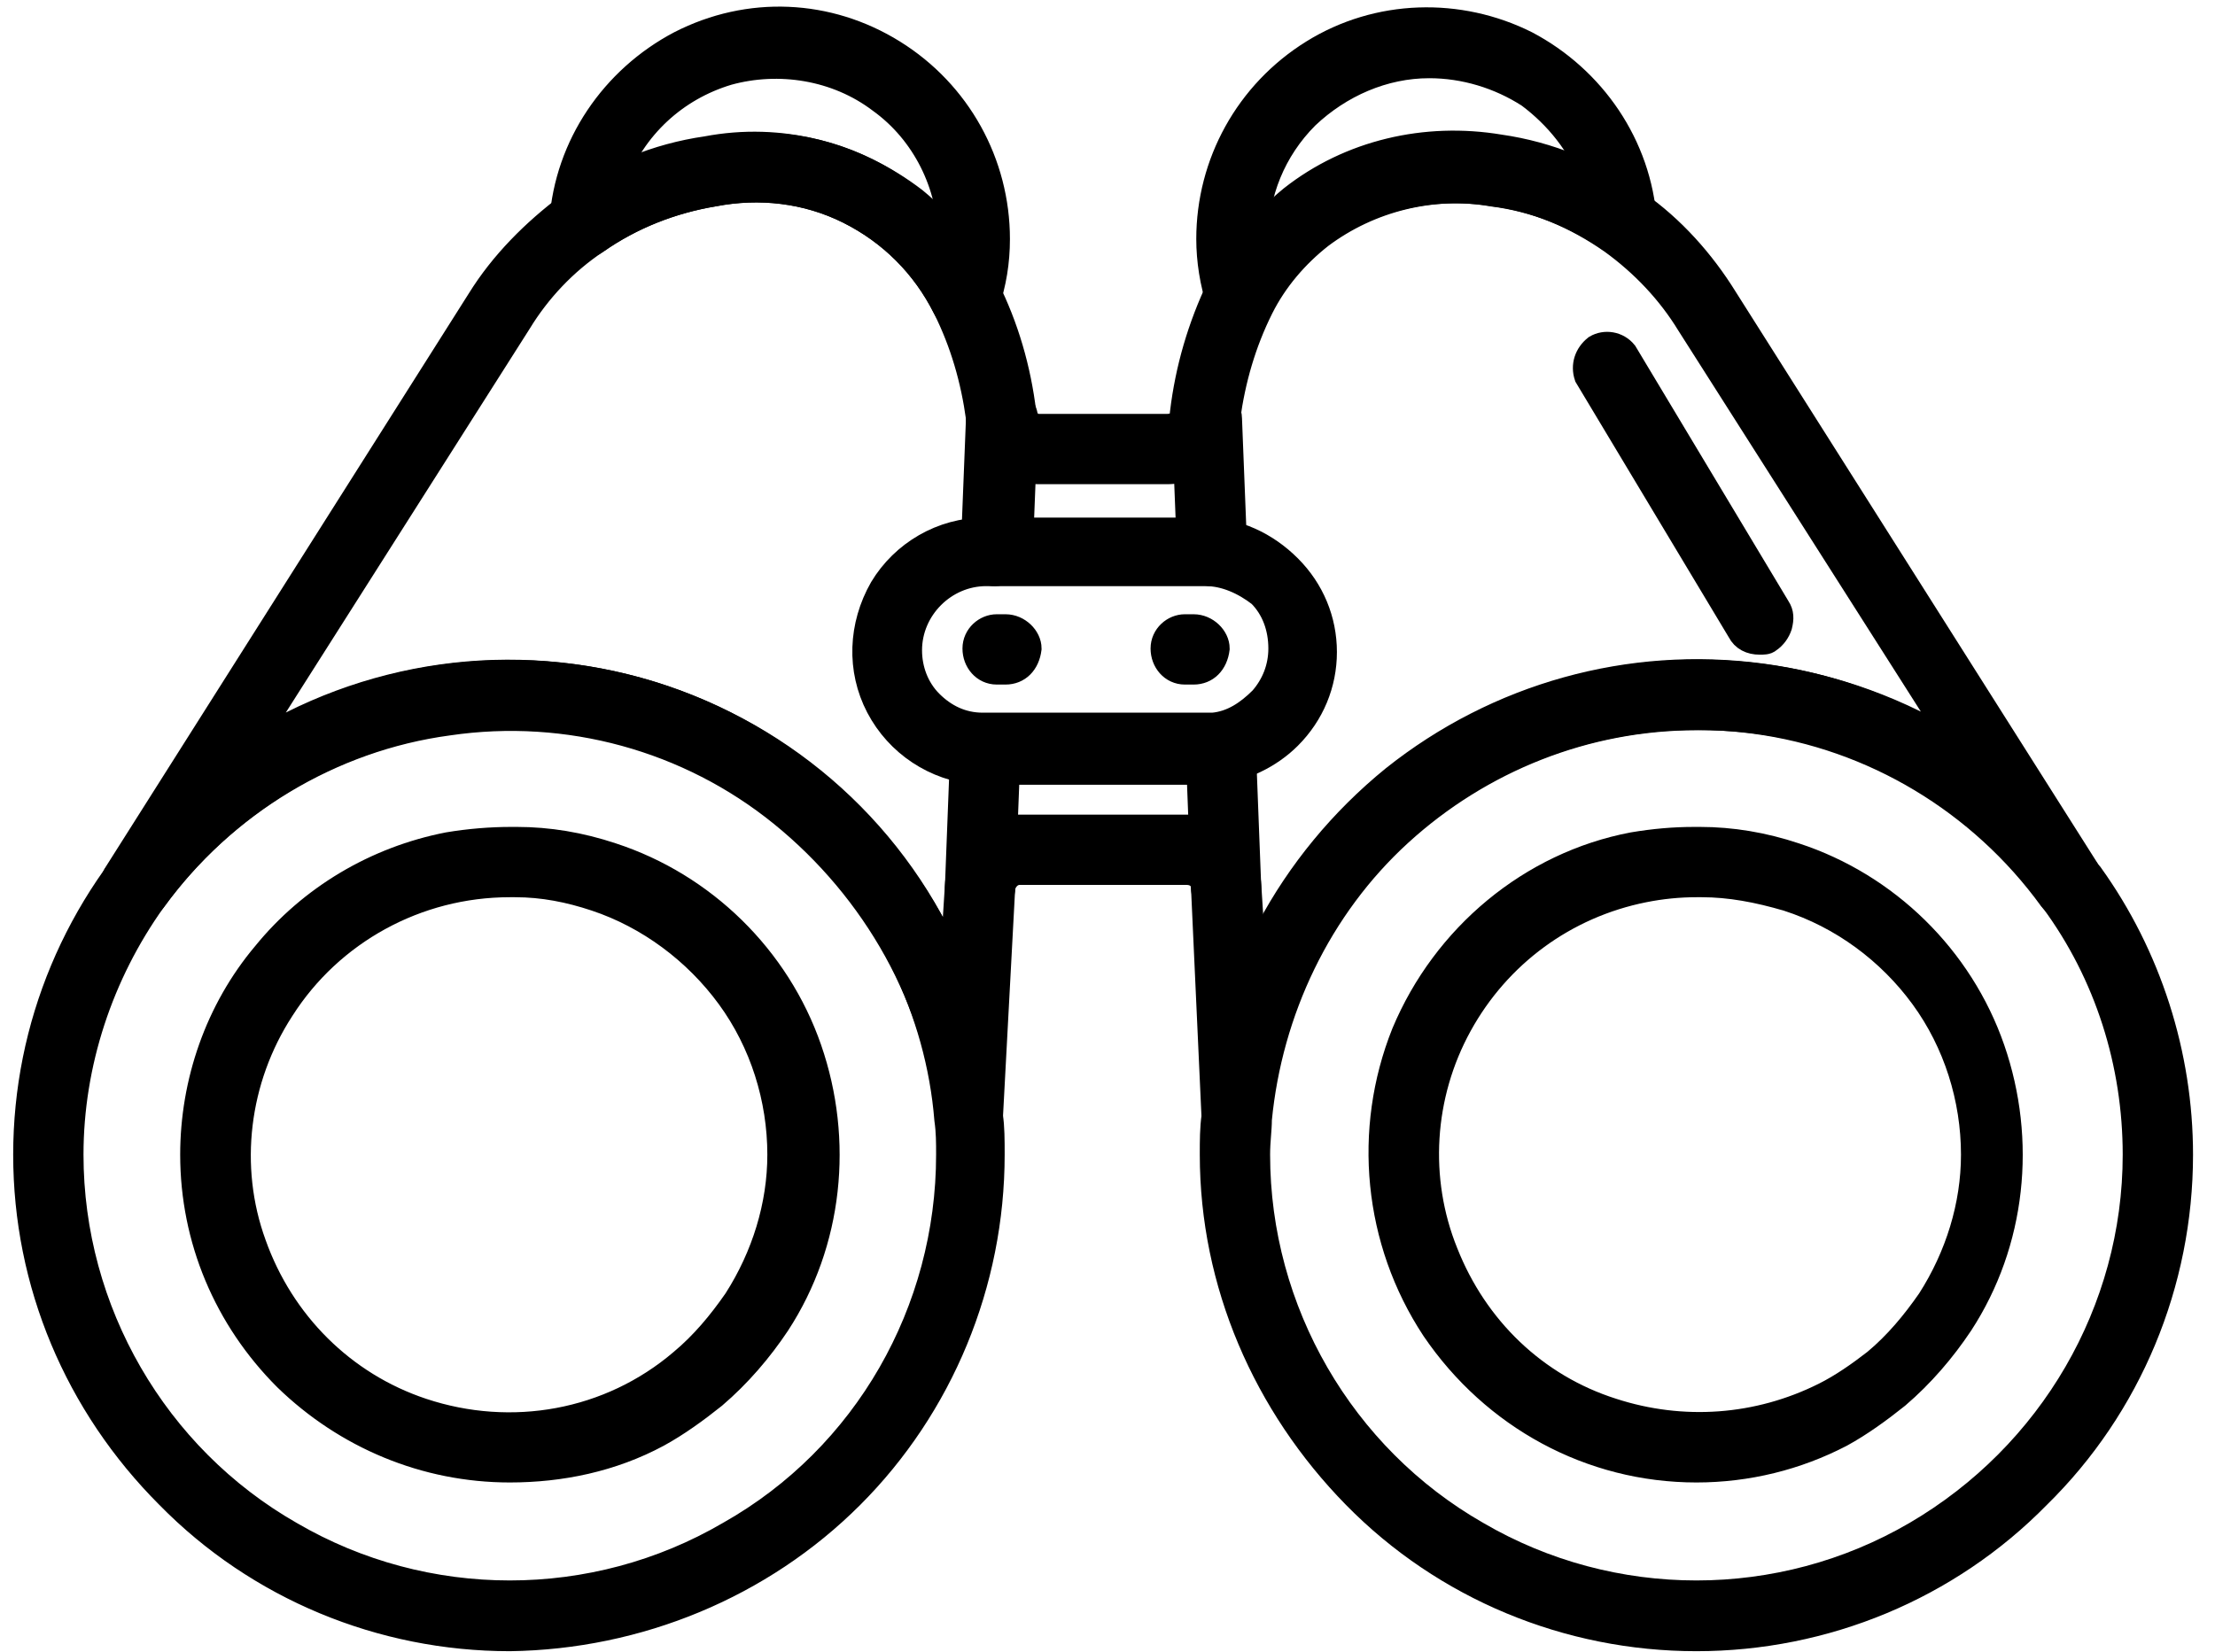
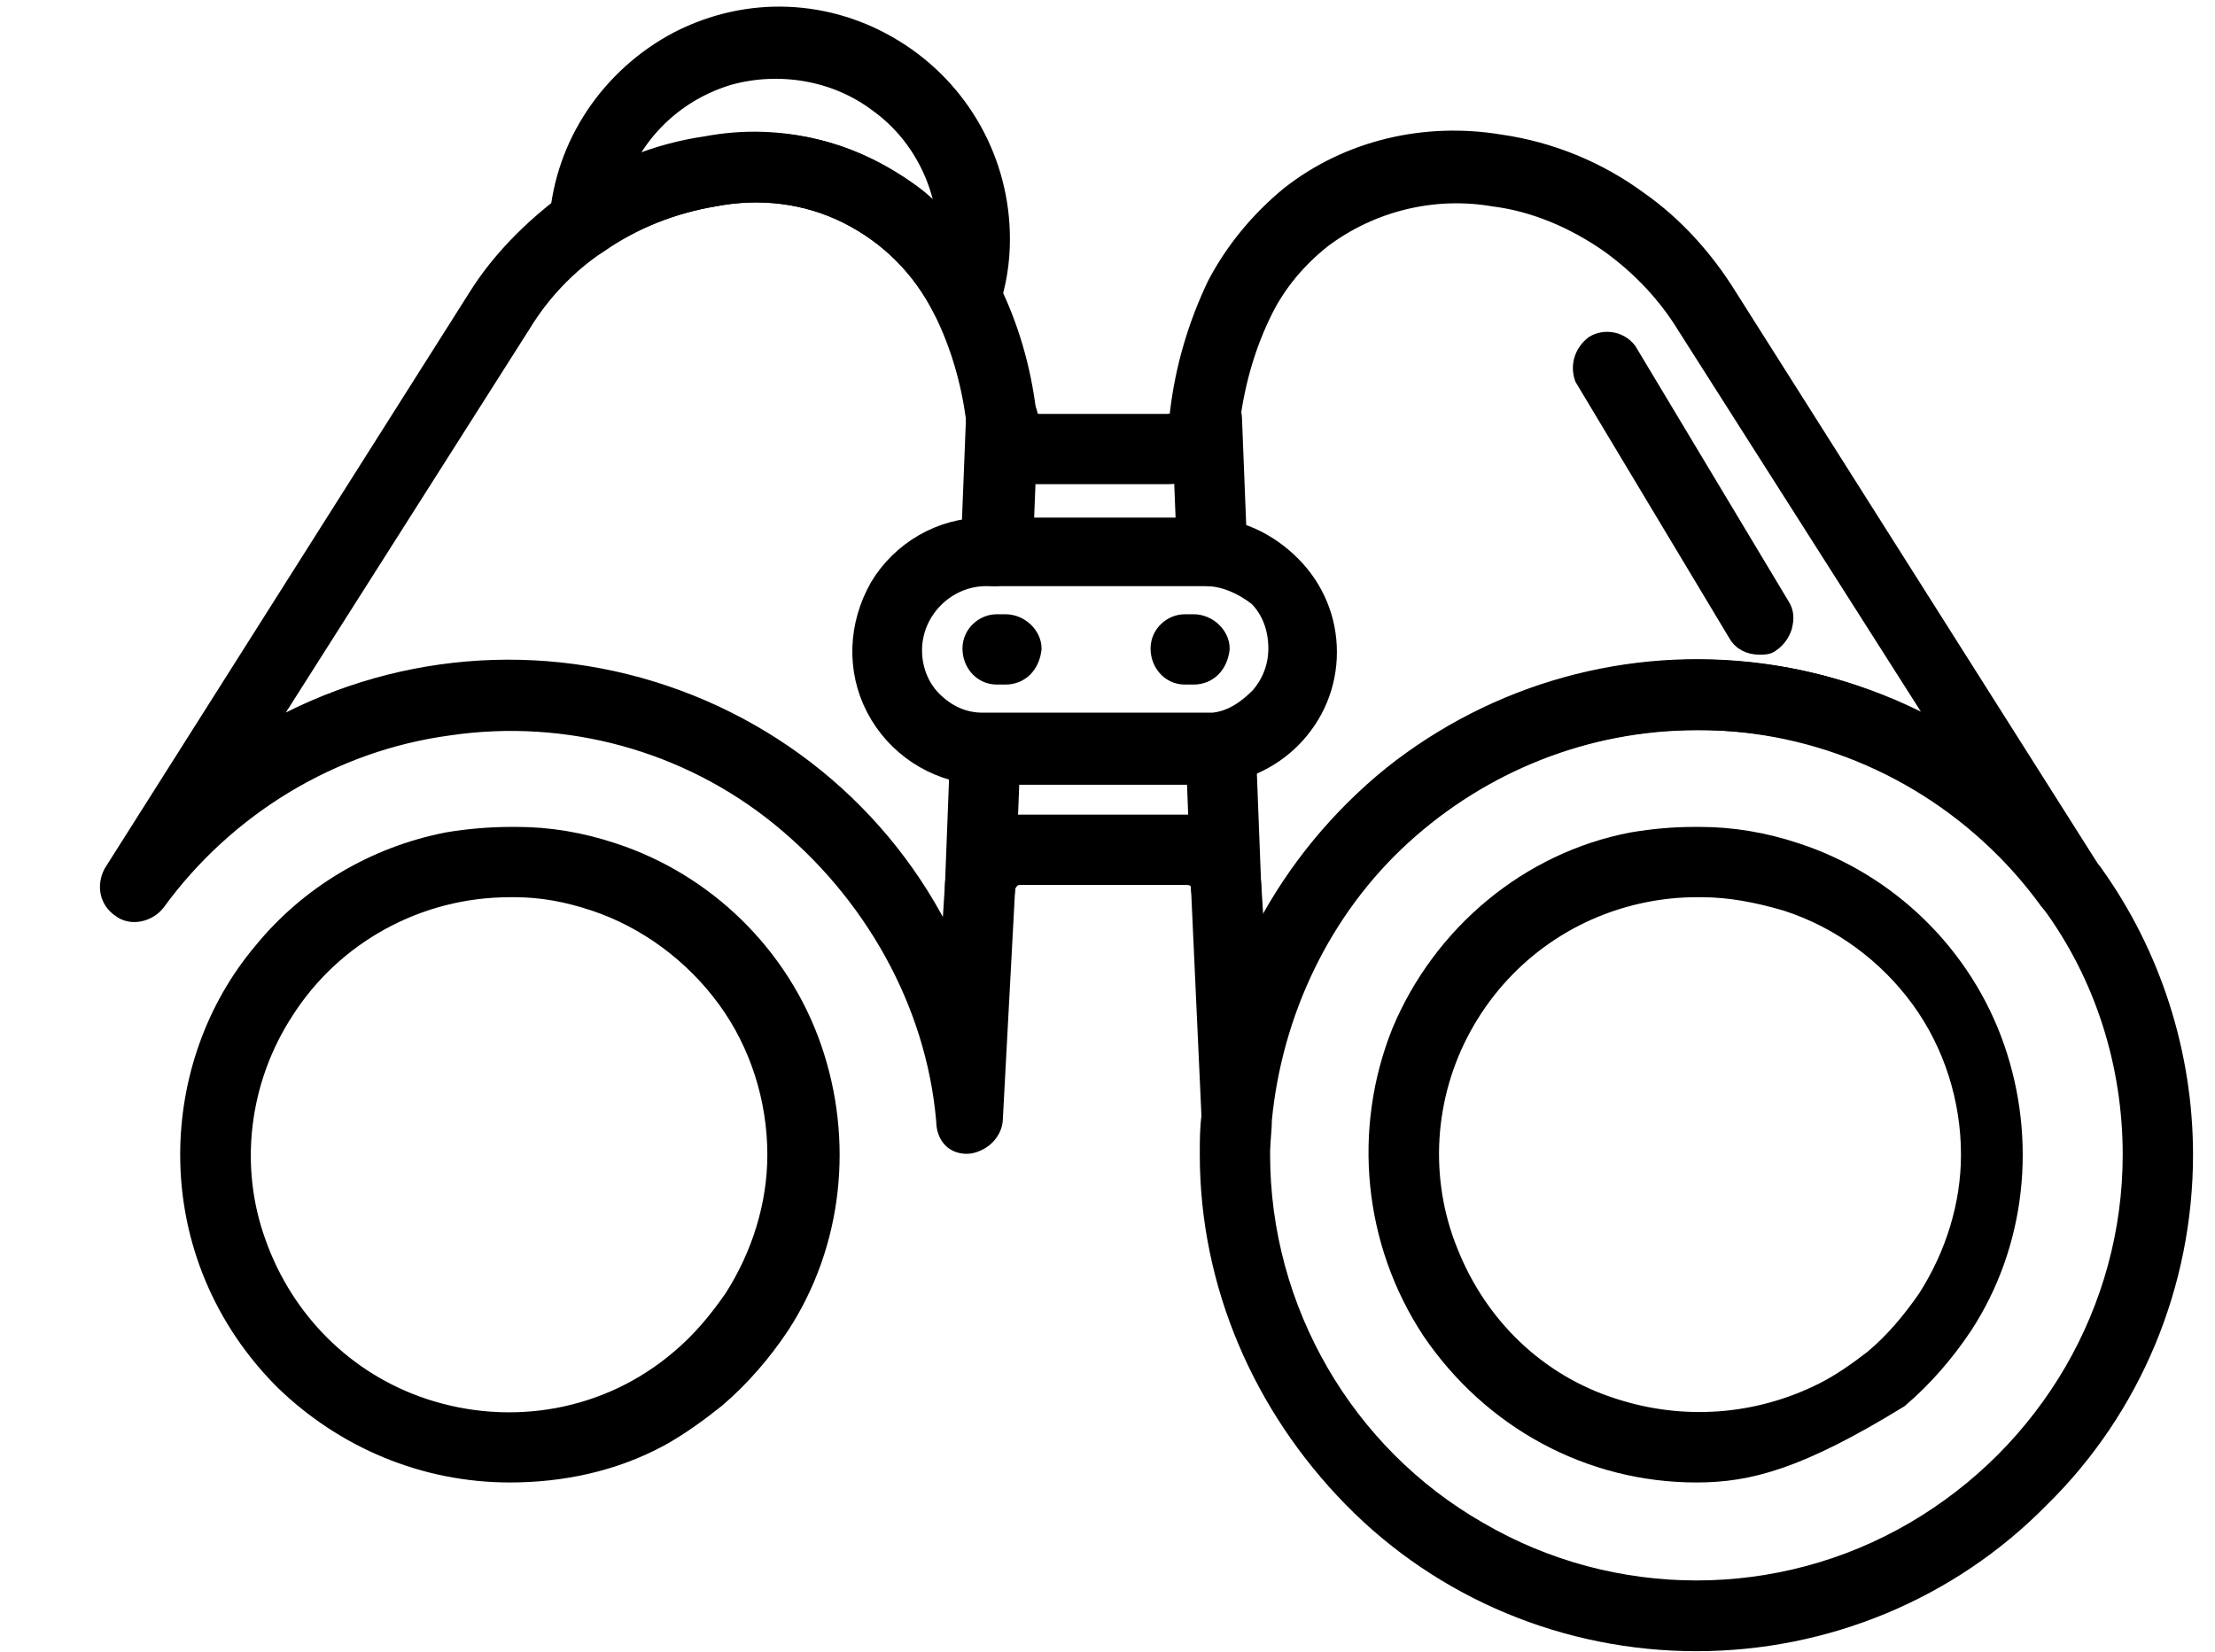
<svg xmlns="http://www.w3.org/2000/svg" version="1.1" id="Layer_1" x="0px" y="0px" viewBox="0 0 126 94" style="enable-background:new 0 0 126 94;" xml:space="preserve">
  <style type="text/css">
	.st0{stroke:#000000;stroke-width:1.5;stroke-miterlimit:10;}
</style>
  <path class="st0" d="M54.9,18.2c-0.5,0-0.9-0.3-1.1-0.7c-1.2-2.4-3.1-4.3-5.5-5.5s-5.1-1.5-7.7-1c-2.4,0.4-4.7,1.3-6.7,2.7  C33.5,14,33,14,32.6,13.8c-0.4-0.2-0.7-0.7-0.6-1.2c0.3-4.3,2.9-8.1,6.7-10.1c3.9-2,8.4-1.8,12.1,0.5c3.7,2.3,5.9,6.3,5.9,10.6  c0,1.3-0.2,2.5-0.6,3.7c-0.2,0.5-0.6,0.8-1.1,0.9H54.9z M42.8,8.3c3.3-0.1,6.5,1,9.1,3.1c0.8,0.6,1.6,1.4,2.2,2.2  c0-3.1-1.5-6.1-4-7.9c-2.5-1.9-5.8-2.4-8.7-1.6c-3,0.9-5.4,3.1-6.5,6.1c1.6-0.8,3.4-1.4,5.2-1.6C41.1,8.4,42,8.3,42.8,8.3z" />
-   <path class="st0" d="M70.6,18.2L70.6,18.2c-0.6,0-1-0.4-1.2-0.9c-0.4-1.2-0.6-2.5-0.6-3.7c0-4.3,2.2-8.3,5.9-10.6  c3.7-2.3,8.3-2.4,12.1-0.5c3.8,2,6.4,5.8,6.7,10.1c0,0.5-0.2,0.9-0.6,1.2c-0.4,0.2-1,0-1.3-0.2c-2-1.4-4.3-2.3-6.7-2.6  c-3.5-0.6-7.1,0.3-9.9,2.4c-1.4,1.1-2.6,2.5-3.4,4.1C71.5,18,71.1,18.2,70.6,18.2z M81.3,3.7c-2.6,0-5.1,1.1-7,2.9  c-1.9,1.9-2.9,4.4-2.9,7c0.7-0.8,1.4-1.5,2.2-2.2c3.3-2.6,7.6-3.6,11.8-2.9c1.8,0.3,3.6,0.8,5.2,1.6c-0.7-1.9-2-3.5-3.6-4.7  C85.3,4.3,83.3,3.7,81.3,3.7z" />
  <path class="st0" d="M70.4,64.9c-0.7,0-1.3-0.7-1.3-1.3l-0.6-13.1l0,0c0-0.5-0.4-0.9-1-0.9H58c-0.5,0-0.9,0.4-1,0.9l-0.7,13.1  c0,0.3-0.1,0.6-0.4,0.9c-0.2,0.2-0.6,0.4-0.9,0.4c-0.7,0-1-0.5-1-1.2c-0.6-6.8-4.2-13.1-9.5-17.4s-12.2-6.2-19-5.2  C18.8,42,12.7,45.7,8.7,51.2c-0.4,0.5-1.2,0.7-1.7,0.3c-0.6-0.4-0.7-1.1-0.4-1.7l20.7-32.7c1.3-2.1,3.1-3.9,5.1-5.4  c2.3-1.7,5-2.8,7.8-3.2c4.2-0.8,8.4,0.3,11.8,2.9c1.7,1.4,3.1,3.1,4.1,5c1.1,2.2,1.8,4.6,2.1,7.1c0.1,0.5,0.5,0.8,0.9,0.8h7.3  c0.5,0,0.9-0.3,0.9-0.8c0.3-2.5,1-4.9,2.1-7.2c1-1.9,2.4-3.6,4.1-5c3.3-2.6,7.6-3.6,11.8-2.9c2.8,0.4,5.5,1.5,7.8,3.2  c2,1.4,3.7,3.3,5,5.4l20.7,32.7c0.4,0.6,0.2,1.3-0.4,1.7s-1.3,0.2-1.7-0.3c-4-5.5-10.1-9.2-16.9-10.1s-13.6,1-19,5.3  c-5.3,4.3-8.7,10.6-9.3,17.4C71.6,64.4,71.1,64.9,70.4,64.9L70.4,64.9z M58,47.1h9.5c1.8,0,3.4,1.4,3.5,3.3l0.3,4.7l0,0  c3.2-7.5,9.5-13.2,17.2-15.6c7.8-2.4,16.2-1.2,23,3.1L96.1,18.4c-1.1-1.8-2.6-3.4-4.4-4.7c-2-1.4-4.3-2.4-6.7-2.7  c-3.5-0.6-7.1,0.3-9.9,2.4c-1.4,1.1-2.6,2.5-3.4,4.1c-1,2-1.6,4.1-1.9,6.3c-0.2,1.7-1.7,3-3.4,3h-7.3c-1.7,0-3.2-1.3-3.4-3  c-0.3-2.2-0.9-4.3-1.9-6.3c-1.2-2.4-3.1-4.3-5.5-5.5s-5.1-1.5-7.7-1c-2.4,0.4-4.7,1.3-6.7,2.7c-1.8,1.2-3.3,2.8-4.4,4.6L14,42.7  c6.8-4.4,15.2-5.6,23-3.2c7.8,2.4,14.1,8.1,17.2,15.6l0.3-4.7l0,0C54.6,48.5,56.1,47.1,58,47.1z" />
-   <path class="st0" d="M29,93.2c-7.3,0-14.3-2.9-19.4-8.1C4.4,79.9,1.5,73,1.5,65.7s2.9-14.2,8.1-19.4c5.2-5.1,12.1-8,19.4-8  c6.9,0,13.5,2.6,18.5,7.3c5.1,4.7,8.2,11,8.8,17.9c0.1,0.6,0.1,1.4,0.1,2.2l0,0c0,7.3-2.9,14.3-8,19.4C43.3,90.2,36.3,93.1,29,93.2z   M29,40.8c-8.1,0-15.6,3.9-20.3,10.4C5.7,55.4,4,60.5,4,65.7c0,8.9,4.8,17.2,12.5,21.6c7.7,4.5,17.3,4.5,25,0  C49.3,82.9,54,74.6,54,65.7c0-0.7,0-1.3-0.1-2c-0.5-6.2-3.4-12.1-8-16.3C41.3,43.1,35.3,40.8,29,40.8L29,40.8z" />
  <path class="st0" d="M96.5,93.2c-7.3,0-14.3-2.9-19.4-8.1S69,73,69,65.7c0-0.8,0-1.5,0.1-2.2l0,0c0.6-7.5,4.3-14.4,10.2-19.2  c5.9-4.7,13.4-6.8,20.9-5.8s14.2,5.1,18.6,11.2l0.1,0.1c3.3,4.6,5.1,10.2,5.1,15.9c0,7.3-2.9,14.3-8.1,19.4  C110.8,90.3,103.8,93.2,96.5,93.2z M96.5,40.8c-6.3,0-12.3,2.4-16.9,6.6s-7.4,10.1-8,16.3c0,0.6-0.1,1.2-0.1,2l0,0  c0,8.9,4.8,17.2,12.5,21.6c7.7,4.5,17.3,4.5,25,0s12.5-12.7,12.5-21.6c0-5.2-1.6-10.3-4.7-14.5v-0.1  C112.2,44.6,104.6,40.7,96.5,40.8L96.5,40.8z" />
  <path class="st0" d="M29,83.6c-4.8,0-9.3-1.9-12.7-5.2C12.9,75,11,70.5,11,65.7c0-4.1,1.4-8.2,4.1-11.4c2.6-3.2,6.3-5.4,10.4-6.2  c1.2-0.2,2.4-0.3,3.6-0.3h0.3c1.8,0,3.6,0.3,5.4,0.9c5.2,1.7,9.4,5.8,11.2,11c1.8,5.2,1.2,11-1.8,15.6c-1,1.5-2.2,2.9-3.6,4.1  c-1,0.8-2.1,1.6-3.2,2.2C34.8,83,31.9,83.6,29,83.6L29,83.6z M29.3,50.3H29c-5.3,0-10.2,2.7-13,7.1c-2.6,4-3.2,9-1.6,13.4  c1.6,4.5,5.1,8,9.6,9.5c5.1,1.7,10.7,0.7,14.8-2.8c1.2-1,2.2-2.2,3.1-3.5c1.6-2.5,2.5-5.4,2.5-8.3c0-3.2-1-6.4-2.9-9  s-4.6-4.6-7.6-5.6C32.4,50.6,30.9,50.3,29.3,50.3L29.3,50.3z" />
-   <path class="st0" d="M96.5,83.6c-6,0-11.5-3-14.9-8c-3.3-5-3.9-11.3-1.7-16.8c2.3-5.5,7.2-9.6,13-10.7c1.2-0.2,2.3-0.3,3.5-0.3h0.3  c1.8,0,3.6,0.3,5.4,0.9c5.2,1.7,9.4,5.8,11.2,11c1.8,5.2,1.2,11-1.8,15.6c-1,1.5-2.2,2.9-3.6,4.1c-1,0.8-2.1,1.6-3.2,2.2  C102.2,82.9,99.4,83.6,96.5,83.6z M96.8,50.3h-0.3c-1,0-2,0.1-3,0.3c-4.5,0.9-8.3,3.7-10.5,7.7s-2.5,8.8-0.8,13  c1.7,4.3,5.1,7.6,9.5,9c4,1.3,8.3,1,12.1-0.9c1-0.5,2-1.2,2.9-1.9c1.2-1,2.2-2.2,3.1-3.5c1.6-2.5,2.5-5.4,2.5-8.3c0-3.2-1-6.4-2.9-9  s-4.6-4.6-7.7-5.6C100,50.6,98.4,50.3,96.8,50.3L96.8,50.3z" />
+   <path class="st0" d="M96.5,83.6c-6,0-11.5-3-14.9-8c-3.3-5-3.9-11.3-1.7-16.8c2.3-5.5,7.2-9.6,13-10.7c1.2-0.2,2.3-0.3,3.5-0.3h0.3  c1.8,0,3.6,0.3,5.4,0.9c5.2,1.7,9.4,5.8,11.2,11c1.8,5.2,1.2,11-1.8,15.6c-1,1.5-2.2,2.9-3.6,4.1C102.2,82.9,99.4,83.6,96.5,83.6z M96.8,50.3h-0.3c-1,0-2,0.1-3,0.3c-4.5,0.9-8.3,3.7-10.5,7.7s-2.5,8.8-0.8,13  c1.7,4.3,5.1,7.6,9.5,9c4,1.3,8.3,1,12.1-0.9c1-0.5,2-1.2,2.9-1.9c1.2-1,2.2-2.2,3.1-3.5c1.6-2.5,2.5-5.4,2.5-8.3c0-3.2-1-6.4-2.9-9  s-4.6-4.6-7.7-5.6C100,50.6,98.4,50.3,96.8,50.3L96.8,50.3z" />
  <path class="st0" d="M68.9,32.6c-0.7,0-1.2-0.6-1.2-1.2l-0.3-7.6c0-0.7,0.6-1.3,1.2-1.3c0.3,0,0.6,0.1,0.9,0.4  c0.2,0.2,0.4,0.6,0.4,0.9l0.3,7.6l0,0c0,0.3-0.1,0.6-0.4,0.9C69.6,32.4,69.3,32.6,68.9,32.6z" />
  <path class="st0" d="M69.7,51.7c-0.7,0-1.2-0.6-1.2-1.2l-0.3-7.8c0-0.7,0.6-1.2,1.2-1.2c0.3,0,0.6,0.1,0.9,0.4  c0.2,0.2,0.4,0.6,0.4,0.9l0.3,7.8c0,0.3-0.1,0.6-0.4,0.9C70.4,51.5,70.1,51.7,69.7,51.7z" />
  <path class="st0" d="M56.6,32.6c-0.7,0-1.2-0.6-1.2-1.2l0.3-7.6l0,0c0-0.7,0.6-1.3,1.3-1.3c0.3,0,0.6,0.1,0.9,0.4  c0.2,0.2,0.4,0.6,0.4,0.9L58,31.4c0,0.3-0.1,0.6-0.4,0.9C57.2,32.4,56.9,32.6,56.6,32.6z" />
  <path class="st0" d="M55.8,51.7c-0.7,0-1.3-0.6-1.3-1.2l0.3-7.8l0,0c0-0.7,0.6-1.2,1.3-1.2s1.2,0.6,1.2,1.3L57,50.5l0,0  C57,51.2,56.4,51.7,55.8,51.7z" />
  <path class="st0" d="M68.5,43.9H56.1c-0.2,0-0.3,0-0.5,0c-2.4-0.2-4.5-1.6-5.6-3.7c-1.1-2.1-1-4.6,0.2-6.7c1.2-2,3.4-3.3,5.8-3.3  h12.5l0,0c1.8,0,3.5,0.8,4.8,2.1s2,3,2,4.8s-0.7,3.5-2,4.8c-1.1,1.1-2.6,1.8-4.1,2L68.5,43.9z M68.6,32.6H56.1l0,0  c-1.2,0-2.3,0.5-3.1,1.3s-1.3,1.9-1.3,3.1c0,1.1,0.4,2.2,1.2,3s1.8,1.3,3,1.3H69c1.1-0.1,2-0.7,2.8-1.5c0.7-0.8,1.1-1.8,1.1-2.9  c0-1.2-0.4-2.3-1.2-3.1C70.8,33.1,69.7,32.6,68.6,32.6L68.6,32.6z" />
  <path class="st0" d="M57.2,38.2h-0.5c-0.7,0-1.2-0.6-1.2-1.3s0.6-1.2,1.2-1.2h0.5c0.7,0,1.3,0.6,1.3,1.2  C58.4,37.7,57.9,38.2,57.2,38.2z" />
  <path class="st0" d="M67.9,38.2h-0.5c-0.7,0-1.2-0.6-1.2-1.3s0.6-1.2,1.2-1.2h0.5c0.7,0,1.3,0.6,1.3,1.2  C69.1,37.7,68.6,38.2,67.9,38.2z" />
  <path class="st0" d="M100.1,36.5c-0.5,0-0.9-0.2-1.1-0.6l-8.7-14.5c-0.2-0.6,0-1.2,0.5-1.6c0.5-0.3,1.2-0.2,1.6,0.3l8.7,14.5  c0.2,0.3,0.2,0.6,0.1,1c-0.1,0.3-0.3,0.6-0.6,0.8C100.5,36.5,100.3,36.5,100.1,36.5z" />
</svg>